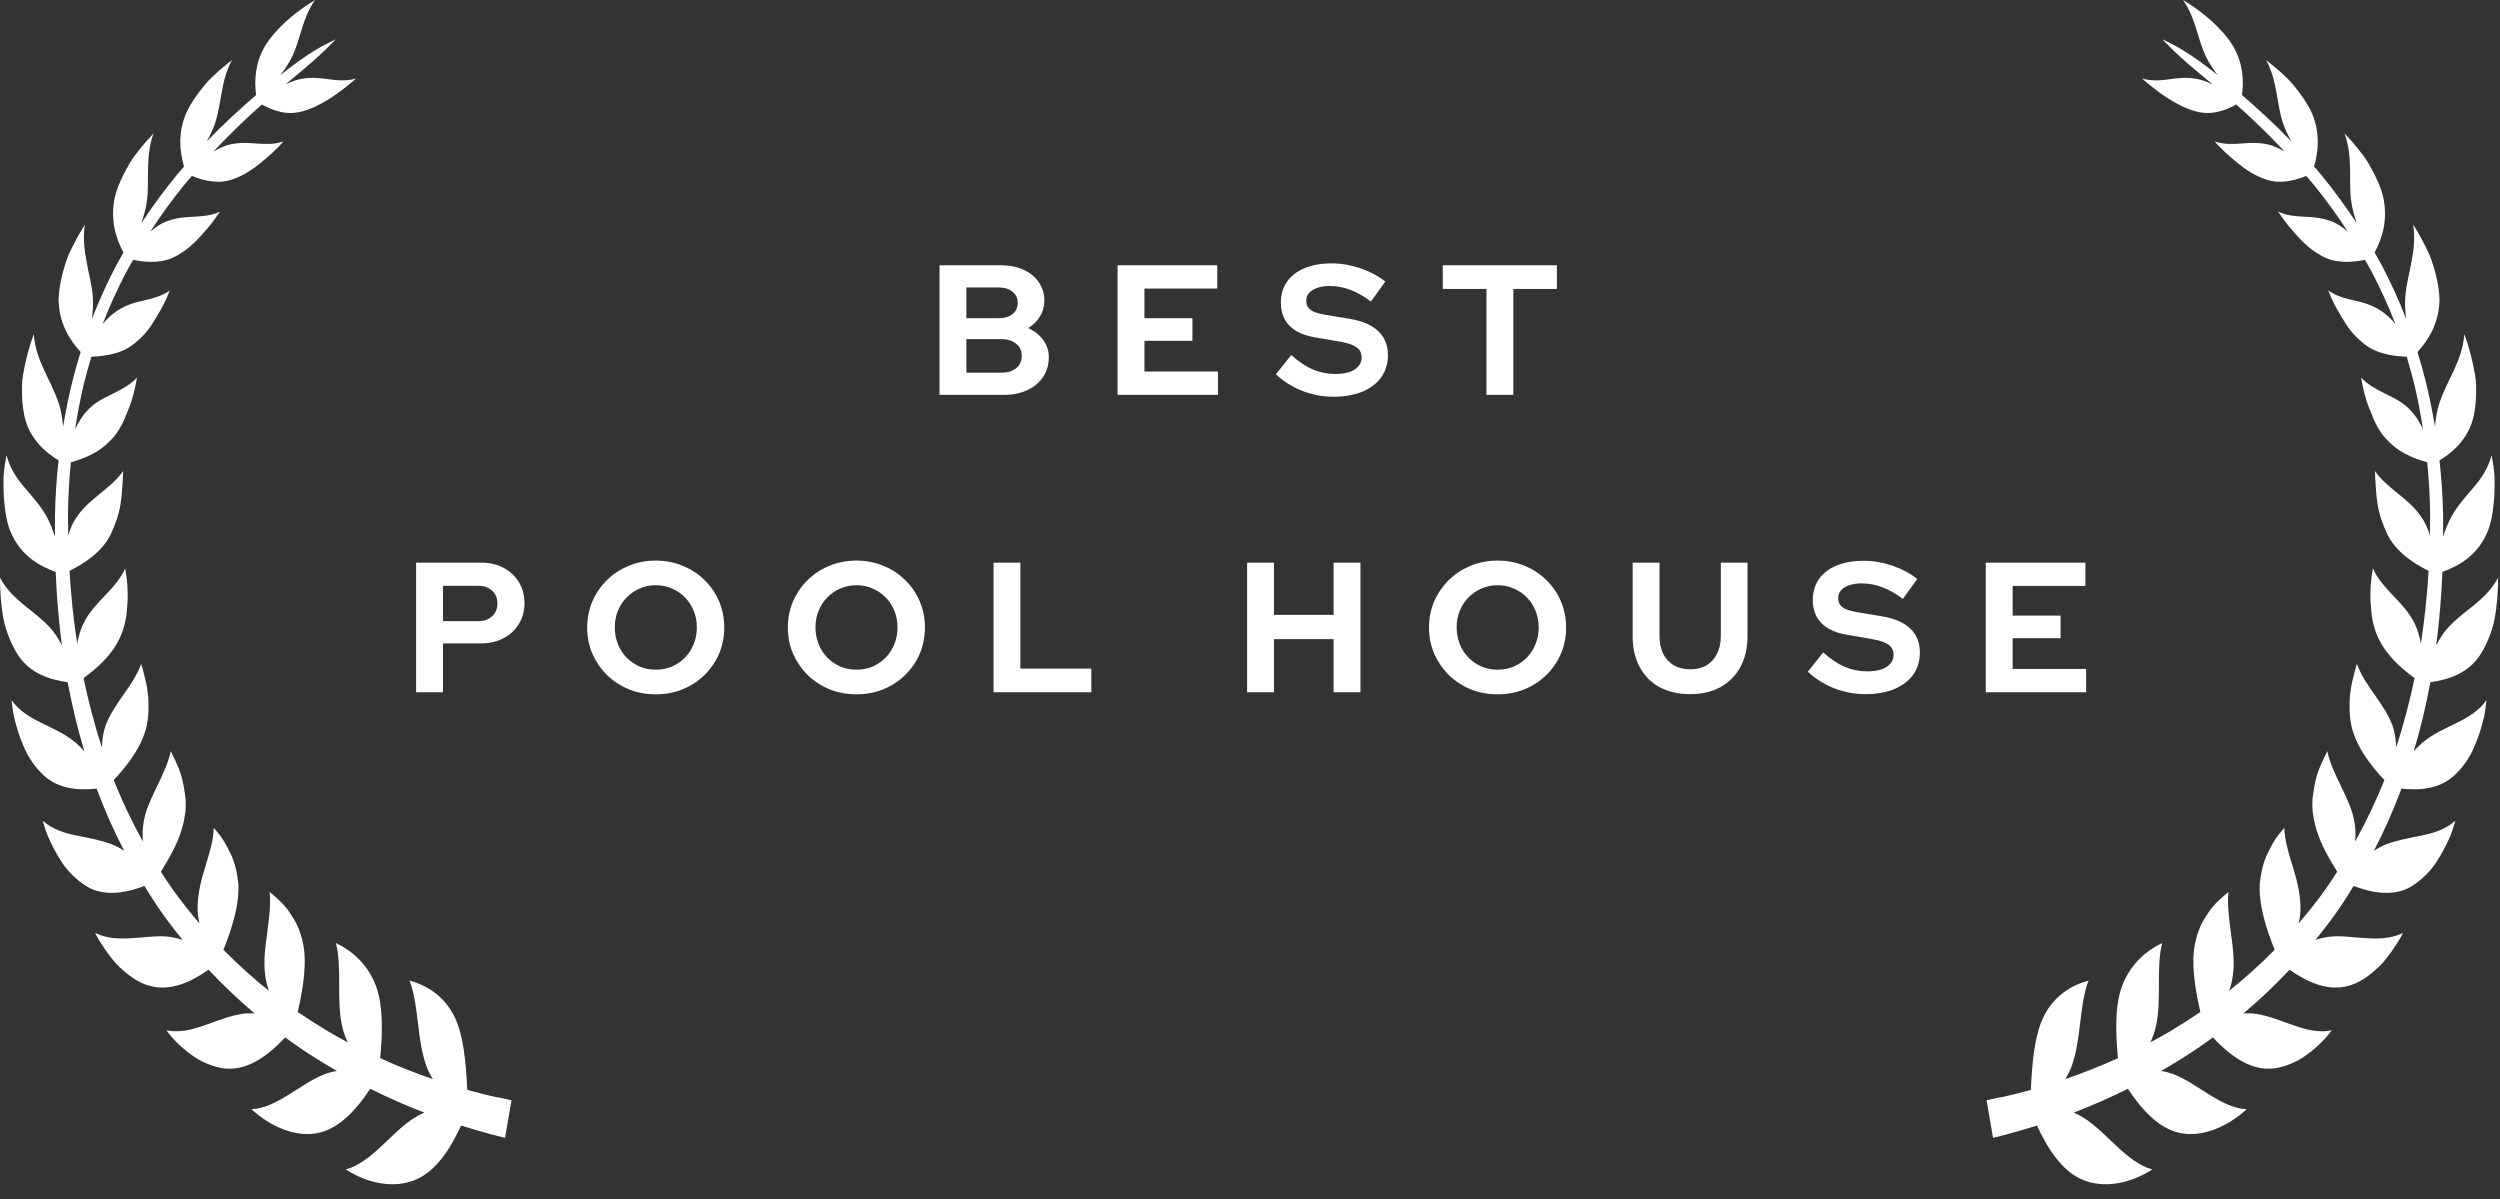
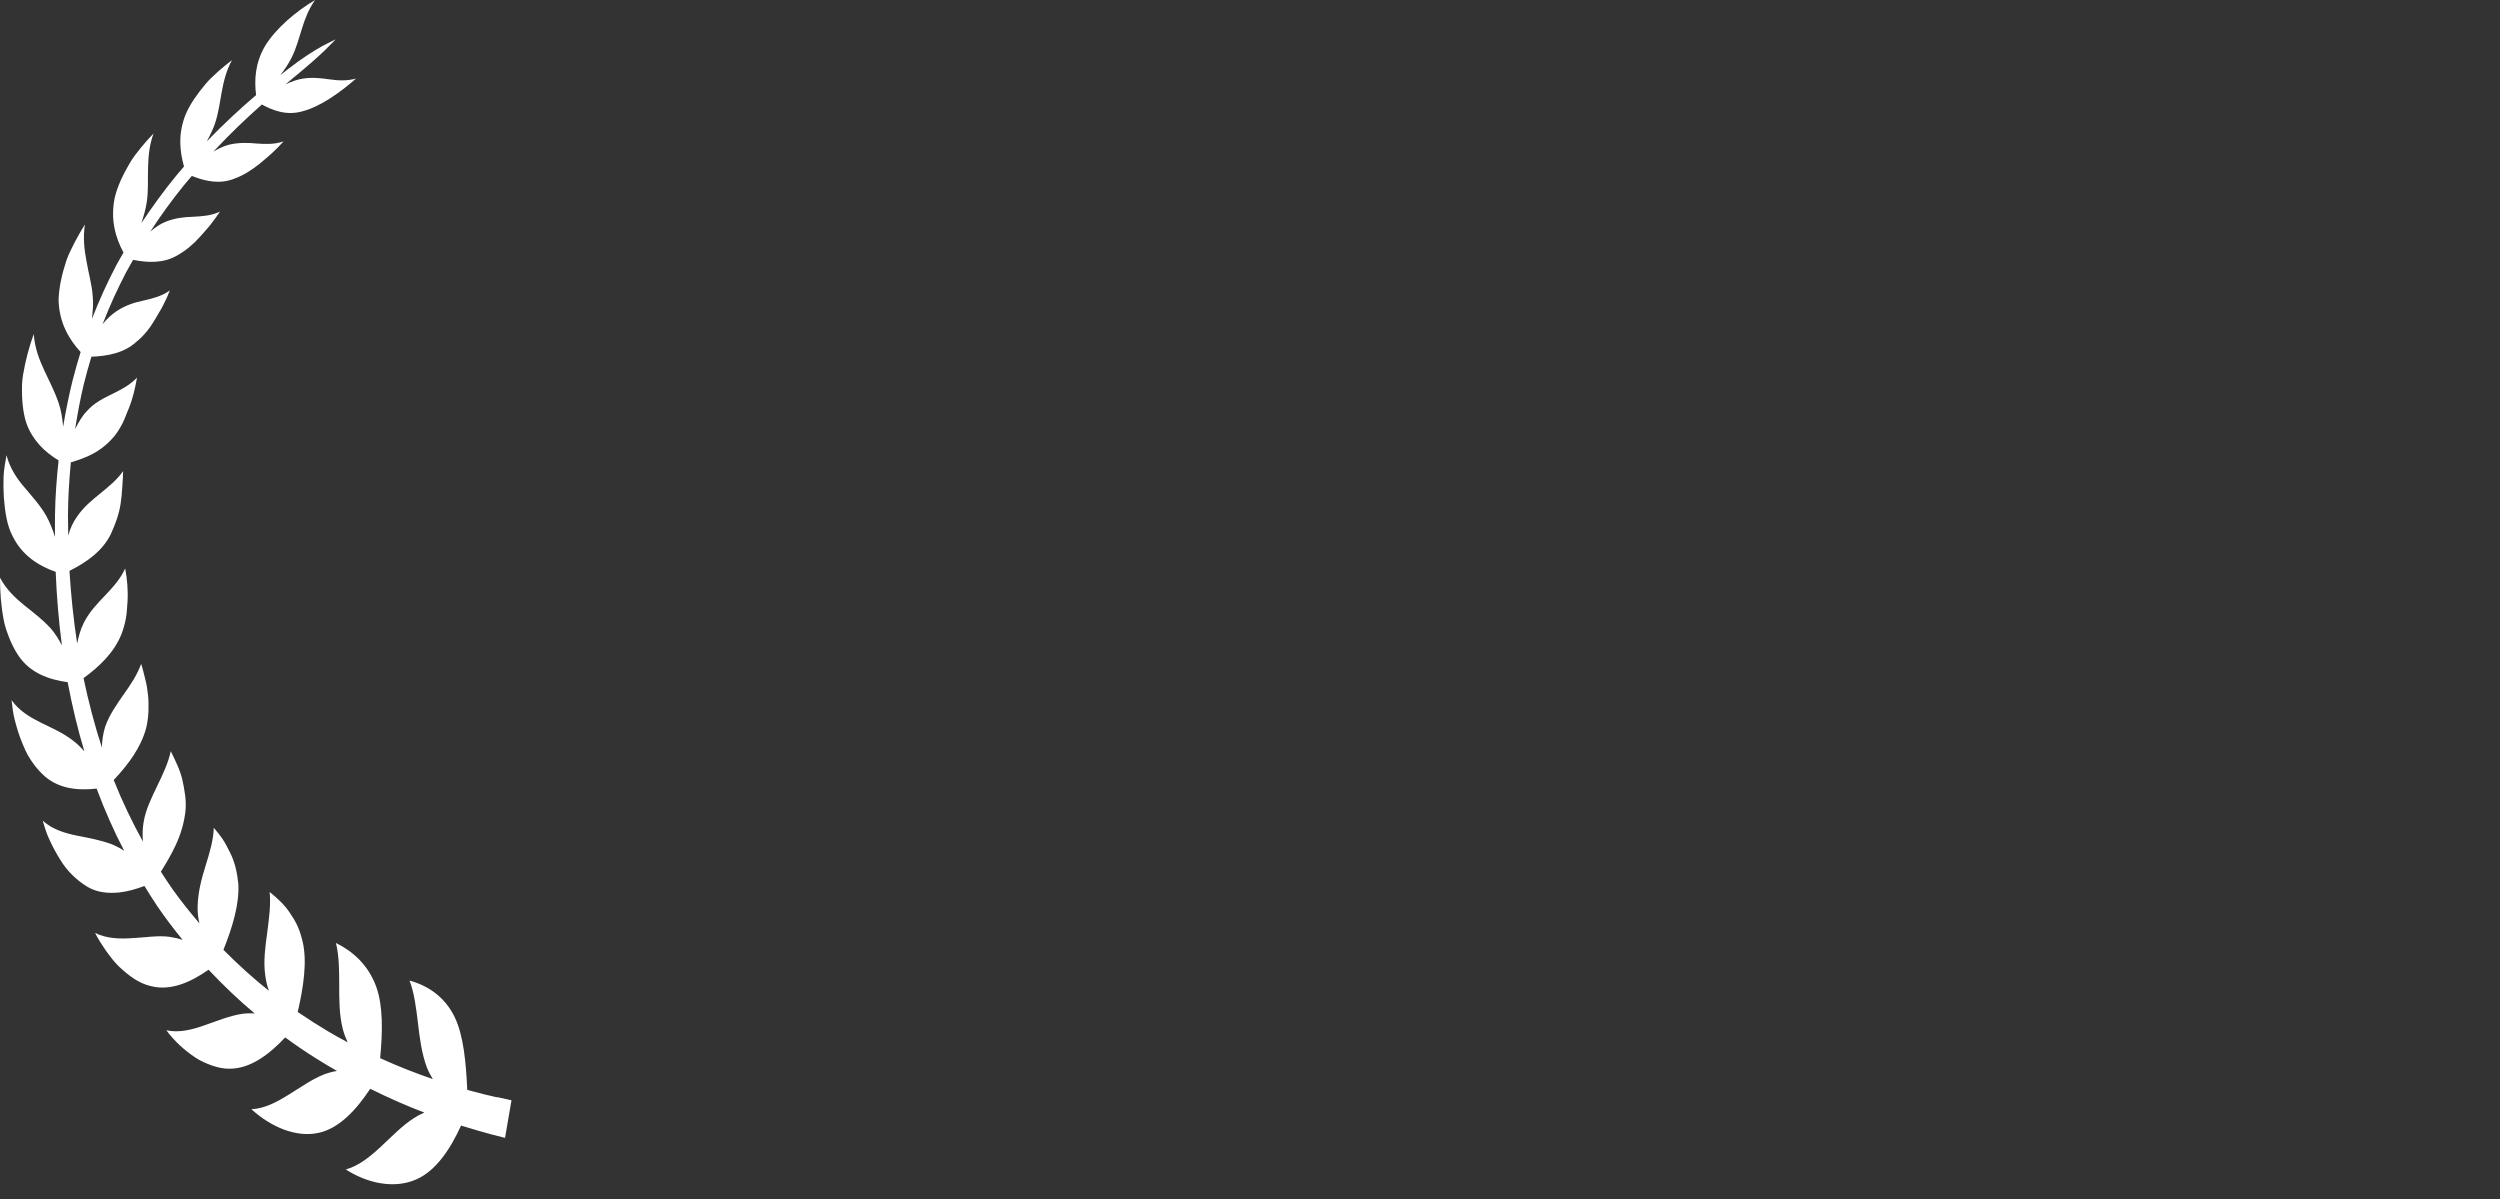
<svg xmlns="http://www.w3.org/2000/svg" width="148" height="71" viewBox="0 0 148 71" fill="none">
  <rect x="0" y="0" width="148" height="71" fill="#333333" stroke="none" />
  <path d="M29.433 64.964C29 64.868 28.396 64.725 27.662 64.523C27.588 62.902 27.442 61.301 26.919 60.217C26.315 58.97 25.279 58.328 24.243 58.05C24.52 58.75 24.634 59.651 24.741 60.553C24.847 61.464 24.969 62.394 25.271 63.19C25.369 63.44 25.491 63.67 25.622 63.881C24.692 63.564 23.639 63.161 22.505 62.644C22.652 61.109 22.684 59.555 22.276 58.424C21.803 57.11 20.857 56.295 19.886 55.825C20.073 56.554 20.081 57.417 20.081 58.299C20.081 59.191 20.081 60.093 20.294 60.917C20.367 61.195 20.465 61.454 20.579 61.704C20.187 61.493 19.796 61.282 19.396 61.042C18.817 60.697 18.221 60.313 17.625 59.91C17.96 58.462 18.188 56.966 17.927 55.796C17.854 55.47 17.756 55.144 17.625 54.847C17.495 54.549 17.331 54.3 17.16 54.041C16.826 53.533 16.385 53.149 15.961 52.804C16.042 53.533 15.928 54.358 15.822 55.192C15.708 56.026 15.585 56.908 15.7 57.724C15.74 58.05 15.814 58.357 15.92 58.654C15.014 57.935 14.108 57.12 13.227 56.228C13.758 54.904 14.182 53.514 14.108 52.315C14.043 51.653 13.896 51.011 13.619 50.474C13.48 50.205 13.35 49.927 13.186 49.687C13.023 49.438 12.835 49.217 12.656 49.006C12.64 49.716 12.411 50.474 12.174 51.241C11.93 52.017 11.726 52.794 11.701 53.619C11.685 53.983 11.726 54.329 11.807 54.664C11.269 54.031 10.738 53.379 10.241 52.679C9.996 52.334 9.759 51.969 9.523 51.605C9.841 51.097 10.151 50.569 10.396 50.042C10.706 49.38 10.893 48.728 10.975 48.057C11.048 47.385 10.926 46.781 10.795 46.158C10.722 45.851 10.616 45.563 10.493 45.285C10.363 45.007 10.249 44.729 10.11 44.47C9.963 45.16 9.645 45.832 9.319 46.503C9 47.174 8.625 47.903 8.503 48.67C8.437 49.044 8.429 49.438 8.462 49.821C7.825 48.67 7.238 47.453 6.732 46.177C7.597 45.256 8.356 44.24 8.658 43.079C8.731 42.763 8.772 42.446 8.788 42.13C8.788 41.813 8.804 41.478 8.764 41.161C8.731 40.835 8.682 40.519 8.6 40.212C8.519 39.905 8.454 39.589 8.356 39.301C8.119 39.962 7.727 40.538 7.319 41.113C6.92 41.689 6.479 42.303 6.226 43.022C6.104 43.405 6.046 43.827 6.03 44.249C5.598 42.916 5.239 41.545 4.945 40.145C5.891 39.454 6.748 38.639 7.189 37.546C7.303 37.248 7.393 36.942 7.45 36.616C7.515 36.299 7.515 35.973 7.548 35.637C7.589 34.966 7.532 34.285 7.409 33.652C7.14 34.266 6.683 34.765 6.218 35.254C5.753 35.743 5.263 36.251 4.945 36.903C4.765 37.268 4.651 37.67 4.569 38.102C4.349 36.673 4.202 35.235 4.113 33.796C5.084 33.307 6.046 32.655 6.552 31.638C6.813 31.072 7.042 30.468 7.14 29.826C7.189 29.5 7.221 29.174 7.238 28.848C7.262 28.521 7.287 28.205 7.287 27.888C6.928 28.416 6.422 28.809 5.949 29.202C5.467 29.596 4.961 29.998 4.561 30.583C4.325 30.909 4.153 31.293 4.039 31.705C4.039 31.303 4.023 30.9 4.023 30.497C4.031 29.442 4.096 28.406 4.194 27.371C4.643 27.236 5.1 27.083 5.516 26.853C5.997 26.594 6.414 26.248 6.789 25.798C6.968 25.568 7.124 25.318 7.262 25.04C7.401 24.772 7.491 24.474 7.621 24.187C7.858 23.602 8.005 22.969 8.111 22.355C7.703 22.786 7.189 23.055 6.667 23.314C6.136 23.573 5.581 23.841 5.149 24.33C4.871 24.618 4.643 25.002 4.447 25.405C4.586 24.513 4.749 23.63 4.953 22.777C5.092 22.211 5.247 21.664 5.41 21.118C6.365 21.079 7.352 20.907 8.095 20.216C8.527 19.871 8.902 19.392 9.204 18.864C9.351 18.596 9.531 18.337 9.669 18.049C9.816 17.771 9.947 17.483 10.053 17.195C9.588 17.531 9.049 17.665 8.511 17.79C7.956 17.905 7.442 18.068 6.911 18.413C6.618 18.615 6.316 18.874 6.071 19.2C6.487 18.116 6.96 17.09 7.466 16.121C7.597 15.872 7.744 15.632 7.882 15.383C8.739 15.555 9.694 15.603 10.518 15.105C10.983 14.846 11.448 14.462 11.856 14.002C12.052 13.762 12.28 13.541 12.468 13.292C12.664 13.043 12.852 12.784 13.023 12.525C12.509 12.774 11.97 12.803 11.44 12.832C10.902 12.851 10.387 12.899 9.824 13.12C9.506 13.244 9.196 13.455 8.894 13.714C9.539 12.717 10.216 11.796 10.893 10.962C11.048 10.77 11.203 10.597 11.358 10.415C12.126 10.722 13.007 10.933 13.896 10.568C14.394 10.386 14.908 10.07 15.389 9.677C15.626 9.475 15.879 9.274 16.116 9.053C16.352 8.833 16.581 8.602 16.785 8.372C16.238 8.555 15.716 8.535 15.202 8.497C14.68 8.449 14.182 8.43 13.602 8.555C13.284 8.631 12.95 8.785 12.631 8.976C13.643 7.893 14.614 6.972 15.504 6.186C16.197 6.569 17.013 6.857 17.943 6.579C18.972 6.301 20.114 5.495 21.077 4.651C20.514 4.805 20.008 4.766 19.51 4.699C19.012 4.632 18.523 4.565 17.952 4.651C17.609 4.699 17.258 4.824 16.899 4.997C17.046 4.881 17.185 4.757 17.323 4.642C18.156 3.961 18.8 3.395 19.224 2.983C19.649 2.57 19.869 2.33 19.869 2.33C19.869 2.33 19.592 2.455 19.086 2.724C18.588 3.002 17.878 3.443 17.021 4.114C16.891 4.22 16.744 4.335 16.597 4.45C16.85 4.114 17.087 3.769 17.258 3.424C17.552 2.839 17.699 2.244 17.878 1.688C18.049 1.132 18.262 0.556 18.653 0C17.527 0.671 16.344 1.659 15.691 2.724C15.104 3.731 15.047 4.728 15.161 5.629C14.263 6.397 13.276 7.298 12.24 8.372C12.427 8.027 12.599 7.682 12.721 7.327C12.941 6.684 13.015 6.032 13.129 5.428C13.243 4.814 13.39 4.191 13.733 3.558C13.464 3.769 13.186 3.99 12.917 4.229C12.648 4.479 12.378 4.718 12.15 4.997C11.677 5.562 11.261 6.147 10.999 6.752C10.534 7.893 10.632 8.938 10.893 9.859C10.738 10.041 10.575 10.223 10.42 10.415C9.726 11.259 9.041 12.199 8.372 13.206C8.503 12.793 8.625 12.391 8.682 11.997C8.796 11.297 8.739 10.607 8.764 9.955C8.78 9.303 8.829 8.612 9.09 7.902C8.837 8.161 8.592 8.439 8.347 8.737C8.111 9.034 7.866 9.331 7.67 9.677C7.279 10.348 6.944 11.038 6.789 11.719C6.528 13.014 6.838 14.069 7.311 14.951C7.172 15.2 7.026 15.44 6.887 15.699C6.365 16.697 5.875 17.761 5.443 18.883C5.492 18.432 5.532 17.991 5.492 17.56C5.443 16.831 5.23 16.14 5.124 15.479C4.994 14.807 4.904 14.098 5.026 13.292C4.822 13.618 4.618 13.963 4.431 14.328C4.251 14.692 4.055 15.047 3.925 15.44C3.664 16.227 3.492 17.013 3.468 17.732C3.492 19.104 4.088 20.092 4.773 20.84C4.602 21.396 4.439 21.962 4.292 22.547C4.072 23.429 3.892 24.34 3.737 25.261C3.696 24.781 3.623 24.311 3.476 23.87C3.231 23.151 2.913 22.556 2.619 21.923C2.326 21.29 2.056 20.6 1.999 19.775C1.722 20.523 1.501 21.377 1.363 22.201C1.289 22.614 1.297 23.036 1.306 23.439C1.322 23.841 1.363 24.225 1.436 24.58C1.575 25.29 1.909 25.855 2.317 26.316C2.66 26.709 3.06 27.006 3.468 27.256C3.354 28.32 3.272 29.394 3.256 30.478C3.248 30.909 3.256 31.351 3.256 31.782C3.117 31.341 2.946 30.919 2.742 30.545C2.383 29.912 1.909 29.404 1.461 28.867C0.995 28.33 0.596 27.735 0.384 26.949C0.31 27.351 0.237 27.764 0.212 28.186C0.196 28.608 0.204 29.03 0.228 29.452C0.294 30.276 0.408 31.092 0.734 31.715C1.306 32.895 2.293 33.499 3.297 33.854C3.354 35.302 3.476 36.759 3.664 38.208C3.484 37.853 3.272 37.517 3.027 37.229C2.53 36.673 1.983 36.27 1.444 35.839C0.906 35.398 0.375 34.908 0 34.199C0 34.995 0.057 35.848 0.212 36.654C0.277 37.057 0.424 37.44 0.563 37.805C0.71 38.169 0.881 38.495 1.077 38.792C1.779 39.857 2.929 40.241 4.006 40.385C4.268 41.775 4.594 43.147 4.994 44.48C4.773 44.23 4.537 44 4.276 43.808C3.696 43.367 3.06 43.099 2.423 42.782C1.787 42.466 1.142 42.092 0.685 41.449C0.734 41.852 0.775 42.274 0.889 42.677C0.995 43.089 1.118 43.492 1.273 43.875C1.428 44.259 1.583 44.633 1.803 44.959C2.015 45.285 2.252 45.582 2.505 45.822C3.386 46.705 4.602 46.81 5.728 46.685V46.705C6.201 47.98 6.748 49.208 7.352 50.368C7.124 50.215 6.879 50.09 6.626 49.984C5.94 49.725 5.255 49.61 4.545 49.467C3.843 49.323 3.117 49.112 2.53 48.584C2.644 48.977 2.766 49.39 2.954 49.764C3.133 50.147 3.329 50.521 3.55 50.867C3.966 51.576 4.553 52.113 5.141 52.478C5.728 52.842 6.414 52.9 7.066 52.833C7.572 52.775 8.07 52.631 8.551 52.449C8.796 52.842 9.041 53.245 9.294 53.619C9.775 54.329 10.29 55 10.812 55.643C10.559 55.556 10.298 55.499 10.037 55.46C9.327 55.364 8.56 55.508 7.833 55.537C7.107 55.585 6.332 55.575 5.63 55.23C5.81 55.595 6.038 55.94 6.275 56.285C6.52 56.621 6.764 56.956 7.05 57.225C7.629 57.772 8.241 58.222 8.927 58.376C10.102 58.683 11.293 58.146 12.346 57.407C13.243 58.357 14.157 59.229 15.079 59.997C14.826 59.977 14.565 59.987 14.304 60.025C13.562 60.14 12.844 60.447 12.109 60.697C11.375 60.956 10.608 61.157 9.849 60.994C10.322 61.636 10.926 62.183 11.562 62.605C11.881 62.816 12.232 62.969 12.566 63.085C12.909 63.2 13.252 63.276 13.602 63.267C14.818 63.267 15.928 62.432 16.883 61.416C17.503 61.867 18.115 62.289 18.719 62.663C19.135 62.922 19.543 63.171 19.951 63.401C19.698 63.44 19.445 63.507 19.192 63.602C18.474 63.881 17.788 64.379 17.095 64.801C16.401 65.233 15.659 65.636 14.883 65.664C16.001 66.691 17.535 67.381 18.906 67.055C20.098 66.777 21.101 65.693 21.917 64.456C23.076 65.031 24.161 65.501 25.124 65.866C24.912 65.952 24.708 66.058 24.504 66.192C23.827 66.623 23.198 67.276 22.562 67.87C21.925 68.465 21.24 69.021 20.473 69.232C21.705 70.028 23.329 70.421 24.675 69.807C25.809 69.299 26.658 68.033 27.295 66.633C28.037 66.863 28.641 67.036 29.073 67.151C29.612 67.285 29.898 67.362 29.898 67.362L30.281 65.137C30.281 65.137 29.995 65.079 29.465 64.955L29.433 64.964Z" fill="white" />
-   <path d="M118.454 64.964C118.887 64.868 119.491 64.725 120.225 64.523C120.299 62.902 120.445 61.301 120.968 60.217C121.572 58.97 122.608 58.328 123.644 58.05C123.367 58.75 123.252 59.651 123.146 60.553C123.04 61.464 122.918 62.394 122.616 63.19C122.518 63.44 122.396 63.67 122.265 63.881C123.195 63.564 124.248 63.161 125.382 62.644C125.235 61.109 125.203 59.555 125.611 58.424C126.084 57.11 127.03 56.295 128.001 55.825C127.814 56.554 127.806 57.417 127.806 58.299C127.806 59.191 127.806 60.093 127.593 60.917C127.52 61.195 127.422 61.454 127.308 61.704C127.7 61.493 128.091 61.282 128.491 61.042C129.07 60.697 129.666 60.313 130.262 59.91C129.927 58.462 129.699 56.966 129.96 55.796C130.033 55.47 130.131 55.144 130.262 54.847C130.392 54.549 130.555 54.3 130.727 54.041C131.061 53.533 131.502 53.149 131.926 52.804C131.845 53.533 131.959 54.358 132.065 55.192C132.179 56.026 132.302 56.908 132.187 57.724C132.147 58.05 132.073 58.357 131.967 58.654C132.873 57.935 133.779 57.12 134.66 56.228C134.129 54.904 133.705 53.514 133.779 52.315C133.844 51.653 133.991 51.011 134.268 50.474C134.407 50.205 134.537 49.927 134.701 49.687C134.864 49.438 135.052 49.217 135.231 49.006C135.247 49.716 135.476 50.474 135.712 51.241C135.957 52.017 136.161 52.794 136.186 53.619C136.202 53.983 136.161 54.329 136.08 54.664C136.618 54.031 137.149 53.379 137.646 52.679C137.891 52.334 138.128 51.969 138.364 51.605C138.046 51.097 137.736 50.569 137.491 50.042C137.181 49.38 136.994 48.728 136.912 48.057C136.839 47.385 136.961 46.781 137.091 46.158C137.165 45.851 137.271 45.563 137.393 45.285C137.524 45.007 137.638 44.729 137.777 44.47C137.924 45.16 138.242 45.832 138.568 46.503C138.887 47.174 139.262 47.903 139.384 48.67C139.45 49.044 139.458 49.438 139.425 49.821C140.062 48.67 140.649 47.453 141.155 46.177C140.29 45.256 139.531 44.24 139.229 43.079C139.156 42.763 139.115 42.446 139.099 42.13C139.099 41.813 139.082 41.478 139.123 41.161C139.156 40.835 139.205 40.519 139.286 40.212C139.368 39.905 139.433 39.589 139.531 39.301C139.768 39.962 140.16 40.538 140.568 41.113C140.967 41.689 141.408 42.303 141.661 43.022C141.783 43.405 141.84 43.827 141.857 44.249C142.289 42.916 142.648 41.545 142.942 40.145C141.996 39.454 141.139 38.639 140.698 37.546C140.584 37.248 140.494 36.942 140.437 36.616C140.372 36.299 140.372 35.973 140.339 35.637C140.298 34.966 140.355 34.285 140.478 33.652C140.747 34.266 141.204 34.765 141.669 35.254C142.134 35.743 142.624 36.251 142.942 36.903C143.122 37.268 143.236 37.67 143.317 38.102C143.538 36.673 143.685 35.235 143.774 33.796C142.803 33.307 141.84 32.655 141.335 31.638C141.073 31.072 140.845 30.468 140.747 29.826C140.698 29.5 140.665 29.174 140.649 28.848C140.625 28.521 140.6 28.205 140.6 27.888C140.959 28.416 141.465 28.809 141.938 29.202C142.42 29.596 142.926 29.998 143.326 30.583C143.562 30.909 143.734 31.293 143.848 31.705C143.848 31.303 143.864 30.9 143.864 30.497C143.856 29.442 143.791 28.406 143.693 27.371C143.244 27.236 142.787 27.083 142.371 26.853C141.889 26.594 141.473 26.248 141.098 25.798C140.918 25.568 140.763 25.318 140.625 25.04C140.486 24.772 140.396 24.474 140.266 24.187C140.029 23.602 139.882 22.969 139.776 22.355C140.184 22.786 140.698 23.055 141.22 23.314C141.751 23.573 142.306 23.841 142.738 24.33C143.016 24.618 143.244 25.002 143.44 25.405C143.301 24.513 143.138 23.63 142.934 22.777C142.795 22.211 142.64 21.664 142.477 21.118C141.522 21.079 140.535 20.907 139.792 20.216C139.36 19.871 138.985 19.392 138.683 18.864C138.536 18.596 138.356 18.337 138.218 18.049C138.071 17.771 137.94 17.483 137.834 17.195C138.299 17.531 138.838 17.665 139.376 17.79C139.931 17.905 140.445 18.068 140.976 18.413C141.269 18.615 141.571 18.874 141.816 19.2C141.4 18.116 140.927 17.09 140.421 16.121C140.29 15.872 140.143 15.632 140.005 15.383C139.148 15.555 138.193 15.603 137.369 15.105C136.904 14.846 136.439 14.462 136.031 14.002C135.835 13.762 135.606 13.541 135.419 13.292C135.223 13.043 135.035 12.784 134.864 12.525C135.378 12.774 135.916 12.803 136.447 12.832C136.985 12.851 137.499 12.899 138.062 13.12C138.381 13.244 138.691 13.455 138.993 13.714C138.348 12.717 137.671 11.796 136.994 10.962C136.839 10.77 136.683 10.597 136.528 10.415C135.761 10.722 134.88 10.933 133.991 10.568C133.493 10.386 132.979 10.07 132.498 9.677C132.261 9.475 132.008 9.274 131.771 9.053C131.535 8.833 131.306 8.602 131.102 8.372C131.649 8.555 132.171 8.535 132.685 8.497C133.207 8.449 133.705 8.43 134.285 8.555C134.603 8.631 134.937 8.785 135.256 8.976C134.244 7.893 133.273 6.972 132.383 6.186C131.69 6.569 130.874 6.857 129.943 6.579C128.915 6.301 127.773 5.495 126.81 4.651C127.373 4.805 127.879 4.766 128.377 4.699C128.875 4.632 129.364 4.565 129.935 4.651C130.278 4.699 130.629 4.824 130.988 4.997C130.841 4.881 130.702 4.757 130.564 4.642C129.731 3.961 129.087 3.395 128.662 2.983C128.238 2.57 128.018 2.33 128.018 2.33C128.018 2.33 128.295 2.455 128.801 2.724C129.299 3.002 130.009 3.443 130.866 4.114C130.996 4.22 131.143 4.335 131.29 4.45C131.037 4.114 130.8 3.769 130.629 3.424C130.335 2.839 130.188 2.244 130.009 1.688C129.837 1.132 129.625 0.556 129.234 0C130.36 0.671 131.543 1.659 132.196 2.724C132.783 3.731 132.84 4.728 132.726 5.629C133.624 6.397 134.611 7.298 135.647 8.372C135.46 8.027 135.288 7.682 135.166 7.327C134.945 6.684 134.872 6.032 134.758 5.428C134.644 4.814 134.497 4.191 134.154 3.558C134.423 3.769 134.701 3.99 134.97 4.229C135.239 4.479 135.508 4.718 135.737 4.997C136.21 5.562 136.626 6.147 136.887 6.752C137.353 7.893 137.255 8.938 136.994 9.859C137.149 10.041 137.312 10.223 137.467 10.415C138.16 11.259 138.846 12.199 139.515 13.206C139.384 12.793 139.262 12.391 139.205 11.997C139.091 11.297 139.148 10.607 139.123 9.955C139.107 9.303 139.058 8.612 138.797 7.902C139.05 8.161 139.295 8.439 139.539 8.737C139.776 9.034 140.021 9.331 140.217 9.677C140.608 10.348 140.943 11.038 141.098 11.719C141.359 13.014 141.049 14.069 140.576 14.951C140.714 15.2 140.861 15.44 141 15.699C141.522 16.697 142.012 17.761 142.444 18.883C142.395 18.432 142.355 17.991 142.395 17.56C142.444 16.831 142.656 16.14 142.763 15.479C142.893 14.807 142.983 14.098 142.86 13.292C143.064 13.618 143.268 13.963 143.456 14.328C143.636 14.692 143.831 15.047 143.962 15.44C144.223 16.227 144.395 17.013 144.419 17.732C144.395 19.104 143.799 20.092 143.113 20.84C143.285 21.396 143.448 21.962 143.595 22.547C143.815 23.429 143.995 24.34 144.15 25.261C144.191 24.781 144.264 24.311 144.411 23.87C144.656 23.151 144.974 22.556 145.268 21.923C145.561 21.29 145.831 20.6 145.888 19.775C146.165 20.523 146.386 21.377 146.524 22.201C146.598 22.614 146.59 23.036 146.581 23.439C146.565 23.841 146.524 24.225 146.451 24.58C146.312 25.29 145.978 25.855 145.57 26.316C145.227 26.709 144.827 27.006 144.419 27.256C144.533 28.32 144.615 29.394 144.631 30.478C144.639 30.909 144.631 31.351 144.631 31.782C144.77 31.341 144.941 30.919 145.145 30.545C145.504 29.912 145.978 29.404 146.426 28.867C146.891 28.33 147.291 27.735 147.503 26.949C147.577 27.351 147.65 27.764 147.675 28.186C147.691 28.608 147.683 29.03 147.658 29.452C147.593 30.276 147.479 31.092 147.153 31.715C146.581 32.895 145.594 33.499 144.59 33.854C144.533 35.302 144.411 36.759 144.223 38.208C144.403 37.853 144.615 37.517 144.86 37.229C145.357 36.673 145.904 36.27 146.443 35.839C146.981 35.398 147.512 34.908 147.887 34.199C147.887 34.995 147.83 35.848 147.675 36.654C147.609 37.057 147.463 37.44 147.324 37.805C147.177 38.169 147.006 38.495 146.81 38.792C146.108 39.857 144.958 40.241 143.88 40.385C143.619 41.775 143.293 43.147 142.893 44.48C143.113 44.23 143.35 44 143.611 43.808C144.191 43.367 144.827 43.099 145.463 42.782C146.1 42.466 146.745 42.092 147.201 41.449C147.153 41.852 147.112 42.274 146.997 42.677C146.891 43.089 146.769 43.492 146.614 43.875C146.459 44.259 146.304 44.633 146.084 44.959C145.871 45.285 145.635 45.582 145.382 45.822C144.501 46.705 143.285 46.81 142.159 46.685V46.705C141.685 47.98 141.139 49.208 140.535 50.368C140.763 50.215 141.008 50.09 141.261 49.984C141.947 49.725 142.632 49.61 143.342 49.467C144.044 49.323 144.77 49.112 145.357 48.584C145.243 48.977 145.121 49.39 144.933 49.764C144.754 50.147 144.558 50.521 144.337 50.867C143.921 51.576 143.334 52.113 142.746 52.478C142.159 52.842 141.473 52.9 140.821 52.833C140.315 52.775 139.817 52.631 139.335 52.449C139.091 52.842 138.846 53.245 138.593 53.619C138.111 54.329 137.597 55 137.075 55.643C137.328 55.556 137.589 55.499 137.85 55.46C138.56 55.364 139.327 55.508 140.053 55.537C140.78 55.585 141.555 55.575 142.257 55.23C142.077 55.595 141.849 55.94 141.612 56.285C141.367 56.621 141.122 56.956 140.837 57.225C140.257 57.772 139.646 58.222 138.96 58.376C137.785 58.683 136.594 58.146 135.541 57.407C134.644 58.357 133.73 59.229 132.808 59.997C133.061 59.977 133.322 59.987 133.583 60.025C134.325 60.14 135.043 60.447 135.778 60.697C136.512 60.956 137.279 61.157 138.038 60.994C137.565 61.636 136.961 62.183 136.324 62.605C136.006 62.816 135.655 62.969 135.321 63.085C134.978 63.2 134.635 63.276 134.285 63.267C133.069 63.267 131.959 62.432 131.004 61.416C130.384 61.867 129.772 62.289 129.168 62.663C128.752 62.922 128.344 63.171 127.936 63.401C128.189 63.44 128.442 63.507 128.695 63.602C129.413 63.881 130.099 64.379 130.792 64.801C131.486 65.233 132.228 65.636 133.003 65.664C131.886 66.691 130.351 67.381 128.981 67.055C127.789 66.777 126.786 65.693 125.97 64.456C124.811 65.031 123.726 65.501 122.763 65.866C122.975 65.952 123.179 66.058 123.383 66.192C124.06 66.623 124.689 67.276 125.325 67.87C125.961 68.465 126.647 69.021 127.414 69.232C126.182 70.028 124.558 70.421 123.212 69.807C122.077 69.299 121.229 68.033 120.592 66.633C119.85 66.863 119.246 67.036 118.813 67.151C118.275 67.285 117.989 67.362 117.989 67.362L117.606 65.137C117.606 65.137 117.891 65.079 118.422 64.955L118.454 64.964Z" fill="white" />
-   <path d="M55.62 23.377V15.702H59.227C59.746 15.702 60.2 15.79 60.587 15.965C60.974 16.14 61.278 16.389 61.497 16.71C61.716 17.025 61.826 17.39 61.826 17.807C61.826 18.143 61.738 18.454 61.563 18.739C61.395 19.017 61.164 19.243 60.872 19.419C61.245 19.594 61.541 19.832 61.76 20.131C61.98 20.431 62.089 20.771 62.089 21.151C62.089 21.59 61.976 21.977 61.749 22.313C61.53 22.65 61.216 22.913 60.806 23.103C60.404 23.286 59.936 23.377 59.403 23.377H55.62ZM57.21 18.838H59.129C59.472 18.838 59.743 18.757 59.94 18.596C60.145 18.428 60.247 18.205 60.247 17.928C60.247 17.65 60.145 17.43 59.94 17.27C59.743 17.102 59.472 17.017 59.129 17.017H57.21V18.838ZM57.21 22.061H59.282C59.648 22.061 59.94 21.974 60.159 21.798C60.379 21.615 60.488 21.374 60.488 21.074C60.488 20.767 60.379 20.526 60.159 20.351C59.94 20.168 59.648 20.077 59.282 20.077H57.21V22.061ZM66.161 23.377V15.702H72.06V17.083H67.751V18.838H70.591V20.175H67.751V21.995H72.104V23.377H66.161ZM78.93 23.487C78.309 23.487 77.702 23.373 77.11 23.147C76.518 22.913 75.992 22.584 75.531 22.16L76.441 21.02C76.887 21.414 77.314 21.699 77.724 21.875C78.141 22.05 78.579 22.138 79.04 22.138C79.361 22.138 79.639 22.101 79.873 22.028C80.107 21.948 80.286 21.835 80.41 21.688C80.542 21.542 80.608 21.37 80.608 21.173C80.608 20.91 80.513 20.709 80.322 20.57C80.132 20.424 79.807 20.311 79.347 20.23L77.823 19.967C77.172 19.857 76.675 19.627 76.331 19.276C75.995 18.925 75.827 18.472 75.827 17.917C75.827 17.442 75.948 17.029 76.189 16.678C76.437 16.327 76.785 16.06 77.23 15.877C77.684 15.687 78.221 15.592 78.842 15.592C79.405 15.592 79.964 15.687 80.52 15.877C81.083 16.067 81.58 16.33 82.011 16.667L81.156 17.851C80.352 17.237 79.544 16.93 78.733 16.93C78.448 16.93 78.199 16.966 77.987 17.04C77.775 17.113 77.611 17.215 77.494 17.346C77.384 17.471 77.329 17.621 77.329 17.796C77.329 18.03 77.413 18.213 77.581 18.344C77.749 18.468 78.031 18.564 78.426 18.629L79.873 18.87C80.64 18.995 81.214 19.24 81.594 19.605C81.974 19.963 82.165 20.439 82.165 21.03C82.165 21.528 82.033 21.962 81.77 22.335C81.507 22.701 81.13 22.986 80.64 23.191C80.158 23.388 79.588 23.487 78.93 23.487ZM88 23.377V17.105H85.412V15.702H92.166V17.105H89.59V23.377H88Z" fill="white" />
-   <path d="M24.634 40.983V33.308H28.483C28.987 33.308 29.43 33.41 29.81 33.615C30.197 33.819 30.5 34.105 30.72 34.47C30.939 34.828 31.049 35.245 31.049 35.72C31.049 36.173 30.939 36.579 30.72 36.937C30.5 37.295 30.197 37.577 29.81 37.781C29.422 37.986 28.98 38.088 28.483 38.088H26.224V40.983H24.634ZM26.224 36.773H28.307C28.651 36.773 28.925 36.678 29.13 36.487C29.342 36.297 29.448 36.045 29.448 35.731C29.448 35.409 29.342 35.153 29.13 34.963C28.925 34.773 28.651 34.678 28.307 34.678H26.224V36.773ZM38.819 41.103C38.249 41.103 37.719 41.005 37.229 40.807C36.739 40.603 36.308 40.321 35.935 39.963C35.57 39.598 35.281 39.177 35.069 38.702C34.864 38.22 34.762 37.701 34.762 37.145C34.762 36.59 34.864 36.075 35.069 35.599C35.281 35.117 35.57 34.697 35.935 34.338C36.308 33.973 36.739 33.691 37.229 33.494C37.719 33.289 38.249 33.187 38.819 33.187C39.389 33.187 39.919 33.289 40.409 33.494C40.906 33.691 41.337 33.973 41.702 34.338C42.075 34.697 42.364 35.117 42.569 35.599C42.773 36.075 42.876 36.59 42.876 37.145C42.876 37.701 42.773 38.22 42.569 38.702C42.364 39.177 42.075 39.598 41.702 39.963C41.337 40.321 40.906 40.603 40.409 40.807C39.919 41.005 39.389 41.103 38.819 41.103ZM38.819 39.645C39.17 39.645 39.491 39.583 39.784 39.459C40.076 39.327 40.332 39.152 40.551 38.932C40.77 38.706 40.942 38.439 41.066 38.132C41.191 37.825 41.253 37.496 41.253 37.145C41.253 36.787 41.191 36.458 41.066 36.158C40.942 35.852 40.77 35.588 40.551 35.369C40.332 35.142 40.076 34.967 39.784 34.843C39.491 34.711 39.17 34.645 38.819 34.645C38.475 34.645 38.157 34.711 37.865 34.843C37.572 34.967 37.317 35.142 37.097 35.369C36.878 35.588 36.706 35.852 36.582 36.158C36.458 36.458 36.396 36.783 36.396 37.134C36.396 37.492 36.458 37.825 36.582 38.132C36.706 38.439 36.878 38.706 37.097 38.932C37.317 39.152 37.572 39.327 37.865 39.459C38.157 39.583 38.475 39.645 38.819 39.645ZM50.699 41.103C50.128 41.103 49.598 41.005 49.109 40.807C48.619 40.603 48.188 40.321 47.815 39.963C47.449 39.598 47.161 39.177 46.949 38.702C46.744 38.22 46.642 37.701 46.642 37.145C46.642 36.59 46.744 36.075 46.949 35.599C47.161 35.117 47.449 34.697 47.815 34.338C48.188 33.973 48.619 33.691 49.109 33.494C49.598 33.289 50.128 33.187 50.699 33.187C51.269 33.187 51.799 33.289 52.288 33.494C52.785 33.691 53.217 33.973 53.582 34.338C53.955 34.697 54.244 35.117 54.448 35.599C54.653 36.075 54.755 36.59 54.755 37.145C54.755 37.701 54.653 38.22 54.448 38.702C54.244 39.177 53.955 39.598 53.582 39.963C53.217 40.321 52.785 40.603 52.288 40.807C51.799 41.005 51.269 41.103 50.699 41.103ZM50.699 39.645C51.049 39.645 51.371 39.583 51.663 39.459C51.956 39.327 52.212 39.152 52.431 38.932C52.65 38.706 52.822 38.439 52.946 38.132C53.071 37.825 53.133 37.496 53.133 37.145C53.133 36.787 53.071 36.458 52.946 36.158C52.822 35.852 52.65 35.588 52.431 35.369C52.212 35.142 51.956 34.967 51.663 34.843C51.371 34.711 51.049 34.645 50.699 34.645C50.355 34.645 50.037 34.711 49.745 34.843C49.452 34.967 49.196 35.142 48.977 35.369C48.758 35.588 48.586 35.852 48.462 36.158C48.337 36.458 48.275 36.783 48.275 37.134C48.275 37.492 48.337 37.825 48.462 38.132C48.586 38.439 48.758 38.706 48.977 38.932C49.196 39.152 49.452 39.327 49.745 39.459C50.037 39.583 50.355 39.645 50.699 39.645ZM58.818 40.983V33.308H60.407V39.58H64.607V40.983H58.818ZM73.829 40.983V33.308H75.419V36.4H78.949V33.308H80.539V40.983H78.949V37.836H75.419V40.983H73.829ZM88.656 41.103C88.086 41.103 87.556 41.005 87.066 40.807C86.576 40.603 86.145 40.321 85.772 39.963C85.407 39.598 85.118 39.177 84.906 38.702C84.701 38.22 84.599 37.701 84.599 37.145C84.599 36.59 84.701 36.075 84.906 35.599C85.118 35.117 85.407 34.697 85.772 34.338C86.145 33.973 86.576 33.691 87.066 33.494C87.556 33.289 88.086 33.187 88.656 33.187C89.226 33.187 89.756 33.289 90.246 33.494C90.743 33.691 91.174 33.973 91.54 34.338C91.912 34.697 92.201 35.117 92.406 35.599C92.61 36.075 92.713 36.59 92.713 37.145C92.713 37.701 92.61 38.22 92.406 38.702C92.201 39.177 91.912 39.598 91.54 39.963C91.174 40.321 90.743 40.603 90.246 40.807C89.756 41.005 89.226 41.103 88.656 41.103ZM88.656 39.645C89.007 39.645 89.328 39.583 89.621 39.459C89.913 39.327 90.169 39.152 90.388 38.932C90.608 38.706 90.779 38.439 90.904 38.132C91.028 37.825 91.09 37.496 91.09 37.145C91.09 36.787 91.028 36.458 90.904 36.158C90.779 35.852 90.608 35.588 90.388 35.369C90.169 35.142 89.913 34.967 89.621 34.843C89.328 34.711 89.007 34.645 88.656 34.645C88.312 34.645 87.994 34.711 87.702 34.843C87.409 34.967 87.154 35.142 86.934 35.369C86.715 35.588 86.543 35.852 86.419 36.158C86.295 36.458 86.233 36.783 86.233 37.134C86.233 37.492 86.295 37.825 86.419 38.132C86.543 38.439 86.715 38.706 86.934 38.932C87.154 39.152 87.409 39.327 87.702 39.459C87.994 39.583 88.312 39.645 88.656 39.645ZM100.053 41.093C99.359 41.093 98.756 40.954 98.244 40.676C97.74 40.398 97.349 40.003 97.071 39.492C96.793 38.973 96.654 38.366 96.654 37.672V33.308H98.244V37.672C98.244 38.066 98.317 38.414 98.463 38.713C98.617 39.006 98.829 39.232 99.099 39.393C99.377 39.547 99.699 39.623 100.064 39.623C100.43 39.623 100.748 39.547 101.018 39.393C101.289 39.232 101.497 39.006 101.643 38.713C101.797 38.414 101.873 38.066 101.873 37.672V33.308H103.452V37.672C103.452 38.359 103.313 38.962 103.036 39.481C102.758 39.992 102.363 40.391 101.851 40.676C101.347 40.954 100.748 41.093 100.053 41.093ZM110.421 41.093C109.8 41.093 109.193 40.979 108.601 40.753C108.009 40.519 107.483 40.19 107.022 39.766L107.932 38.626C108.378 39.02 108.806 39.305 109.215 39.481C109.632 39.656 110.07 39.744 110.531 39.744C110.853 39.744 111.13 39.707 111.364 39.634C111.598 39.554 111.777 39.441 111.902 39.294C112.033 39.148 112.099 38.976 112.099 38.779C112.099 38.516 112.004 38.315 111.814 38.176C111.624 38.03 111.298 37.916 110.838 37.836L109.314 37.573C108.663 37.463 108.166 37.233 107.823 36.882C107.486 36.531 107.318 36.078 107.318 35.523C107.318 35.047 107.439 34.635 107.68 34.284C107.929 33.933 108.276 33.666 108.722 33.483C109.175 33.293 109.712 33.198 110.334 33.198C110.896 33.198 111.456 33.293 112.011 33.483C112.574 33.673 113.071 33.936 113.502 34.273L112.647 35.457C111.843 34.843 111.035 34.536 110.224 34.536C109.939 34.536 109.69 34.572 109.478 34.645C109.266 34.718 109.102 34.821 108.985 34.952C108.875 35.077 108.821 35.227 108.821 35.402C108.821 35.636 108.905 35.819 109.073 35.95C109.241 36.075 109.522 36.169 109.917 36.235L111.364 36.477C112.132 36.601 112.706 36.846 113.086 37.211C113.466 37.569 113.656 38.044 113.656 38.636C113.656 39.134 113.524 39.569 113.261 39.941C112.998 40.307 112.622 40.592 112.132 40.797C111.649 40.994 111.079 41.093 110.421 41.093ZM117.558 40.983V33.308H123.457V34.689H119.148V36.444H121.987V37.781H119.148V39.601H123.5V40.983H117.558Z" fill="white" />
</svg>